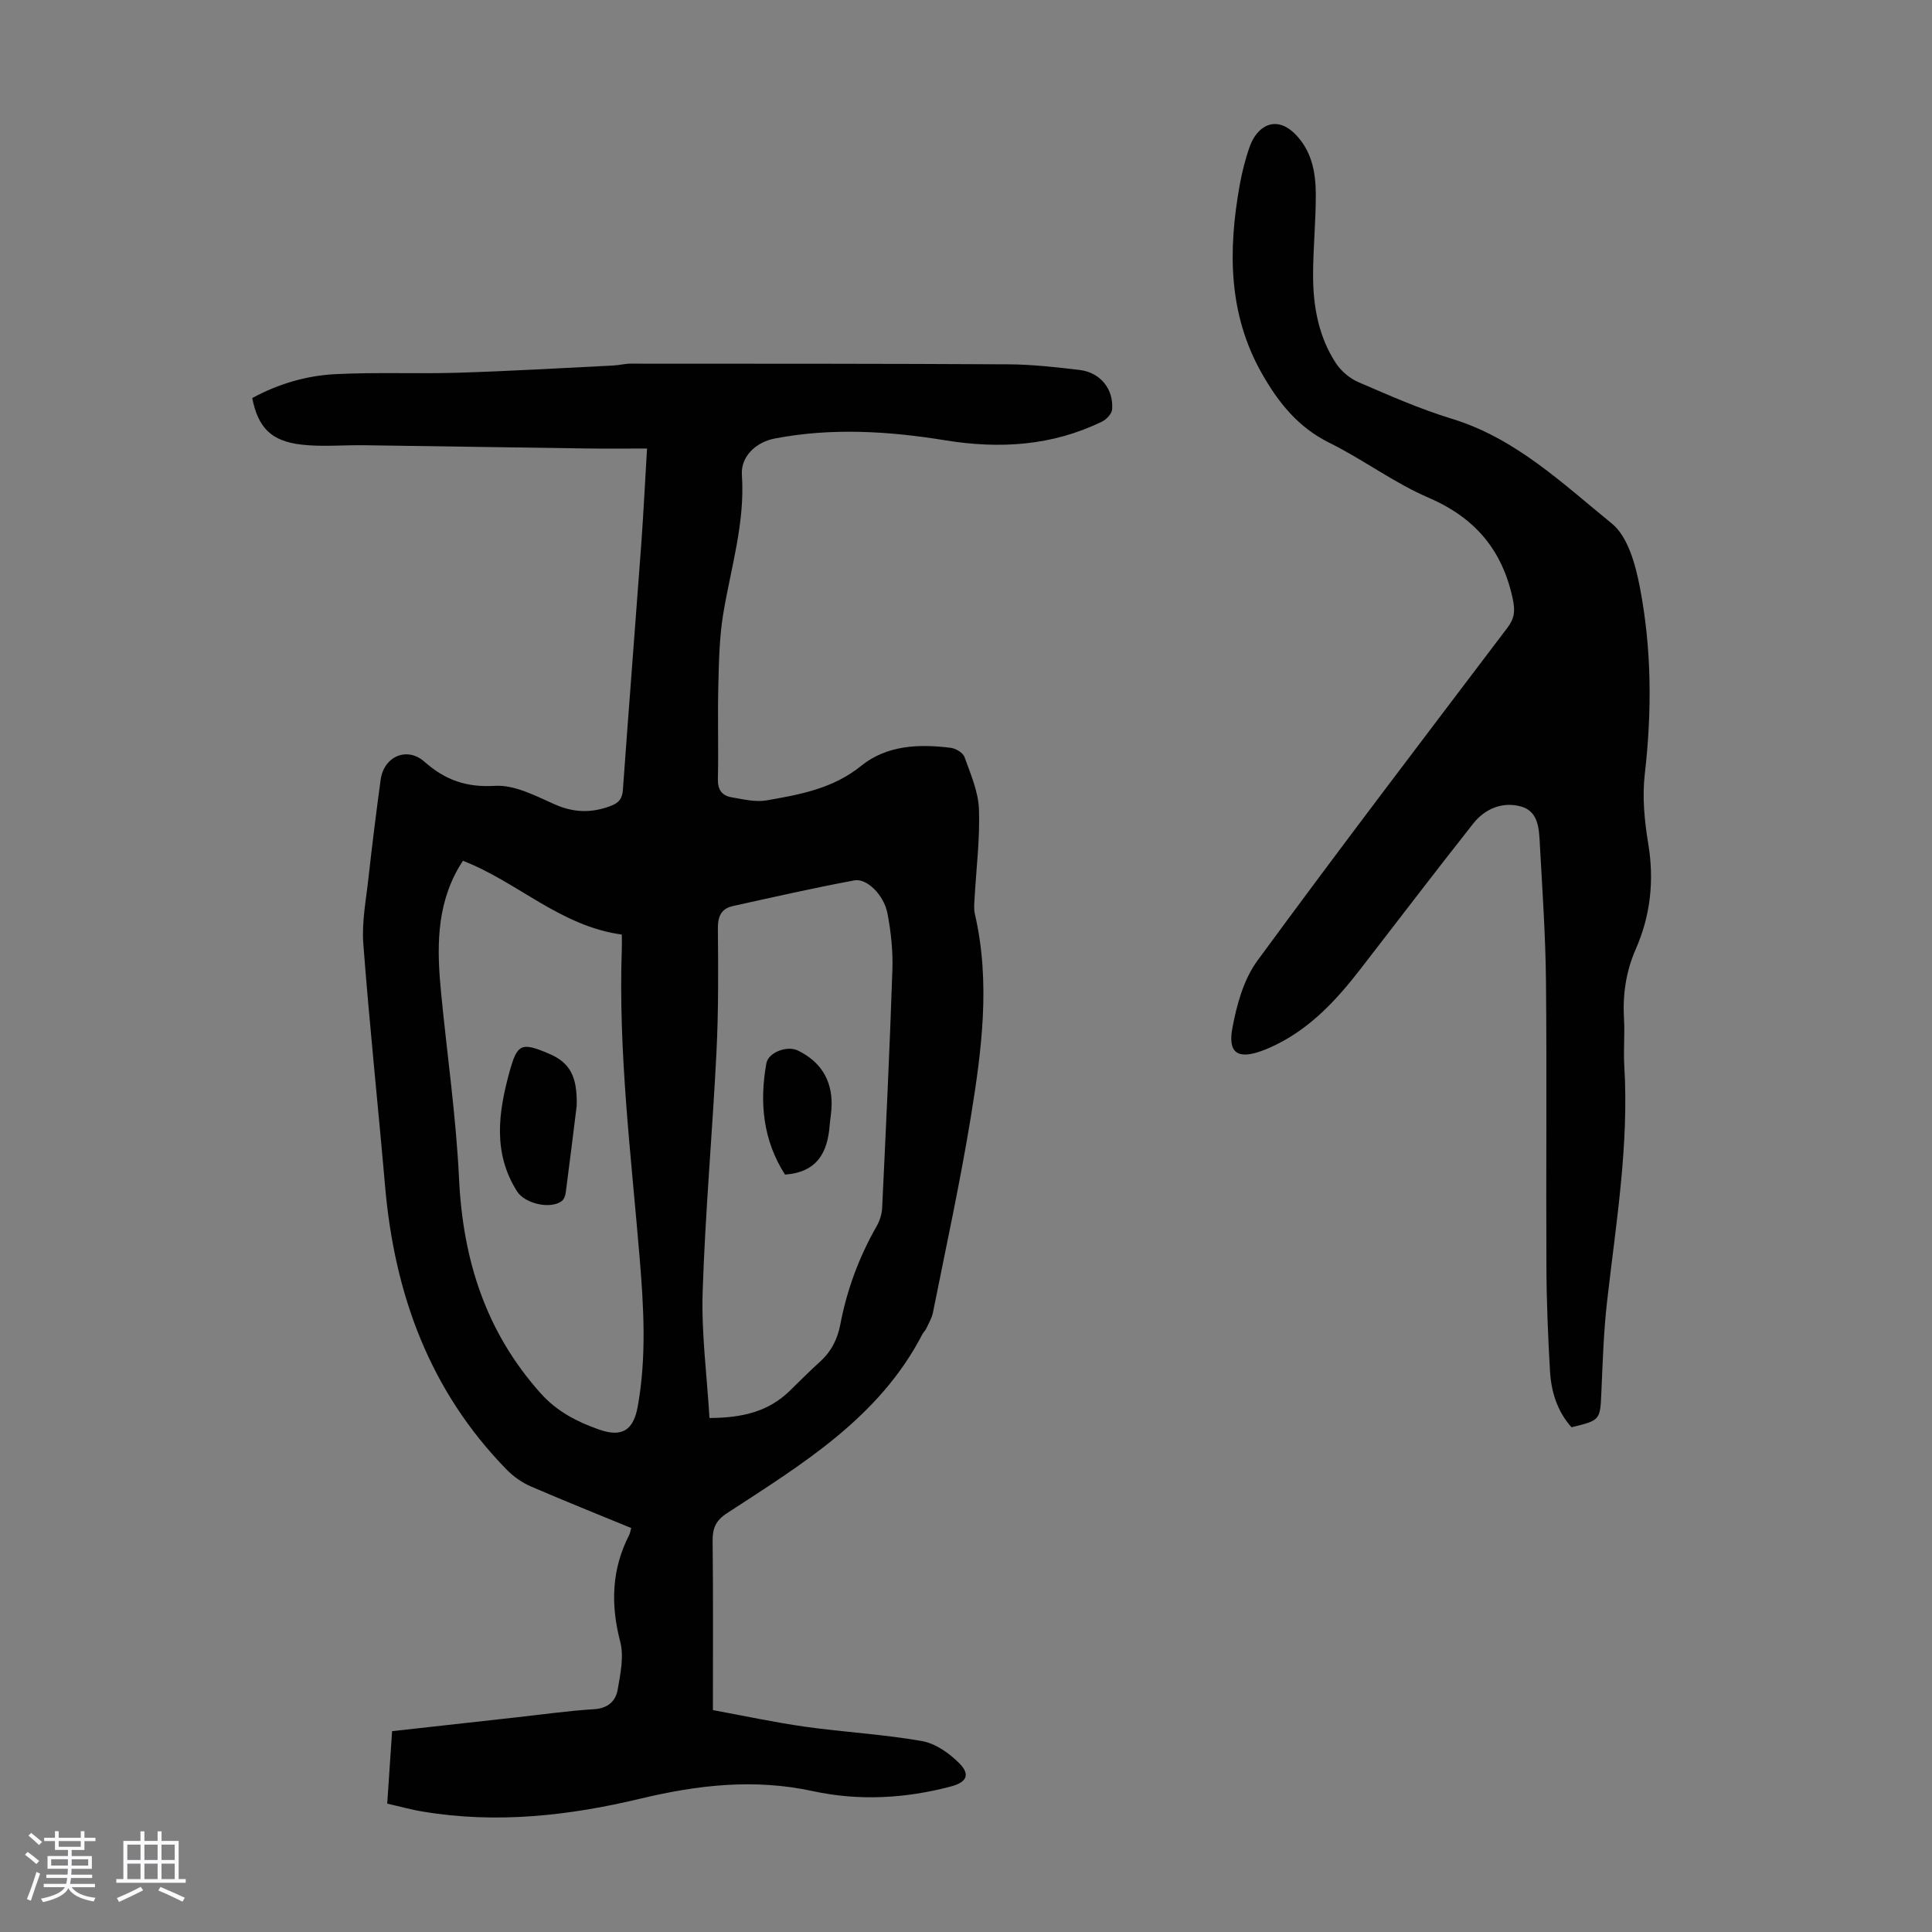
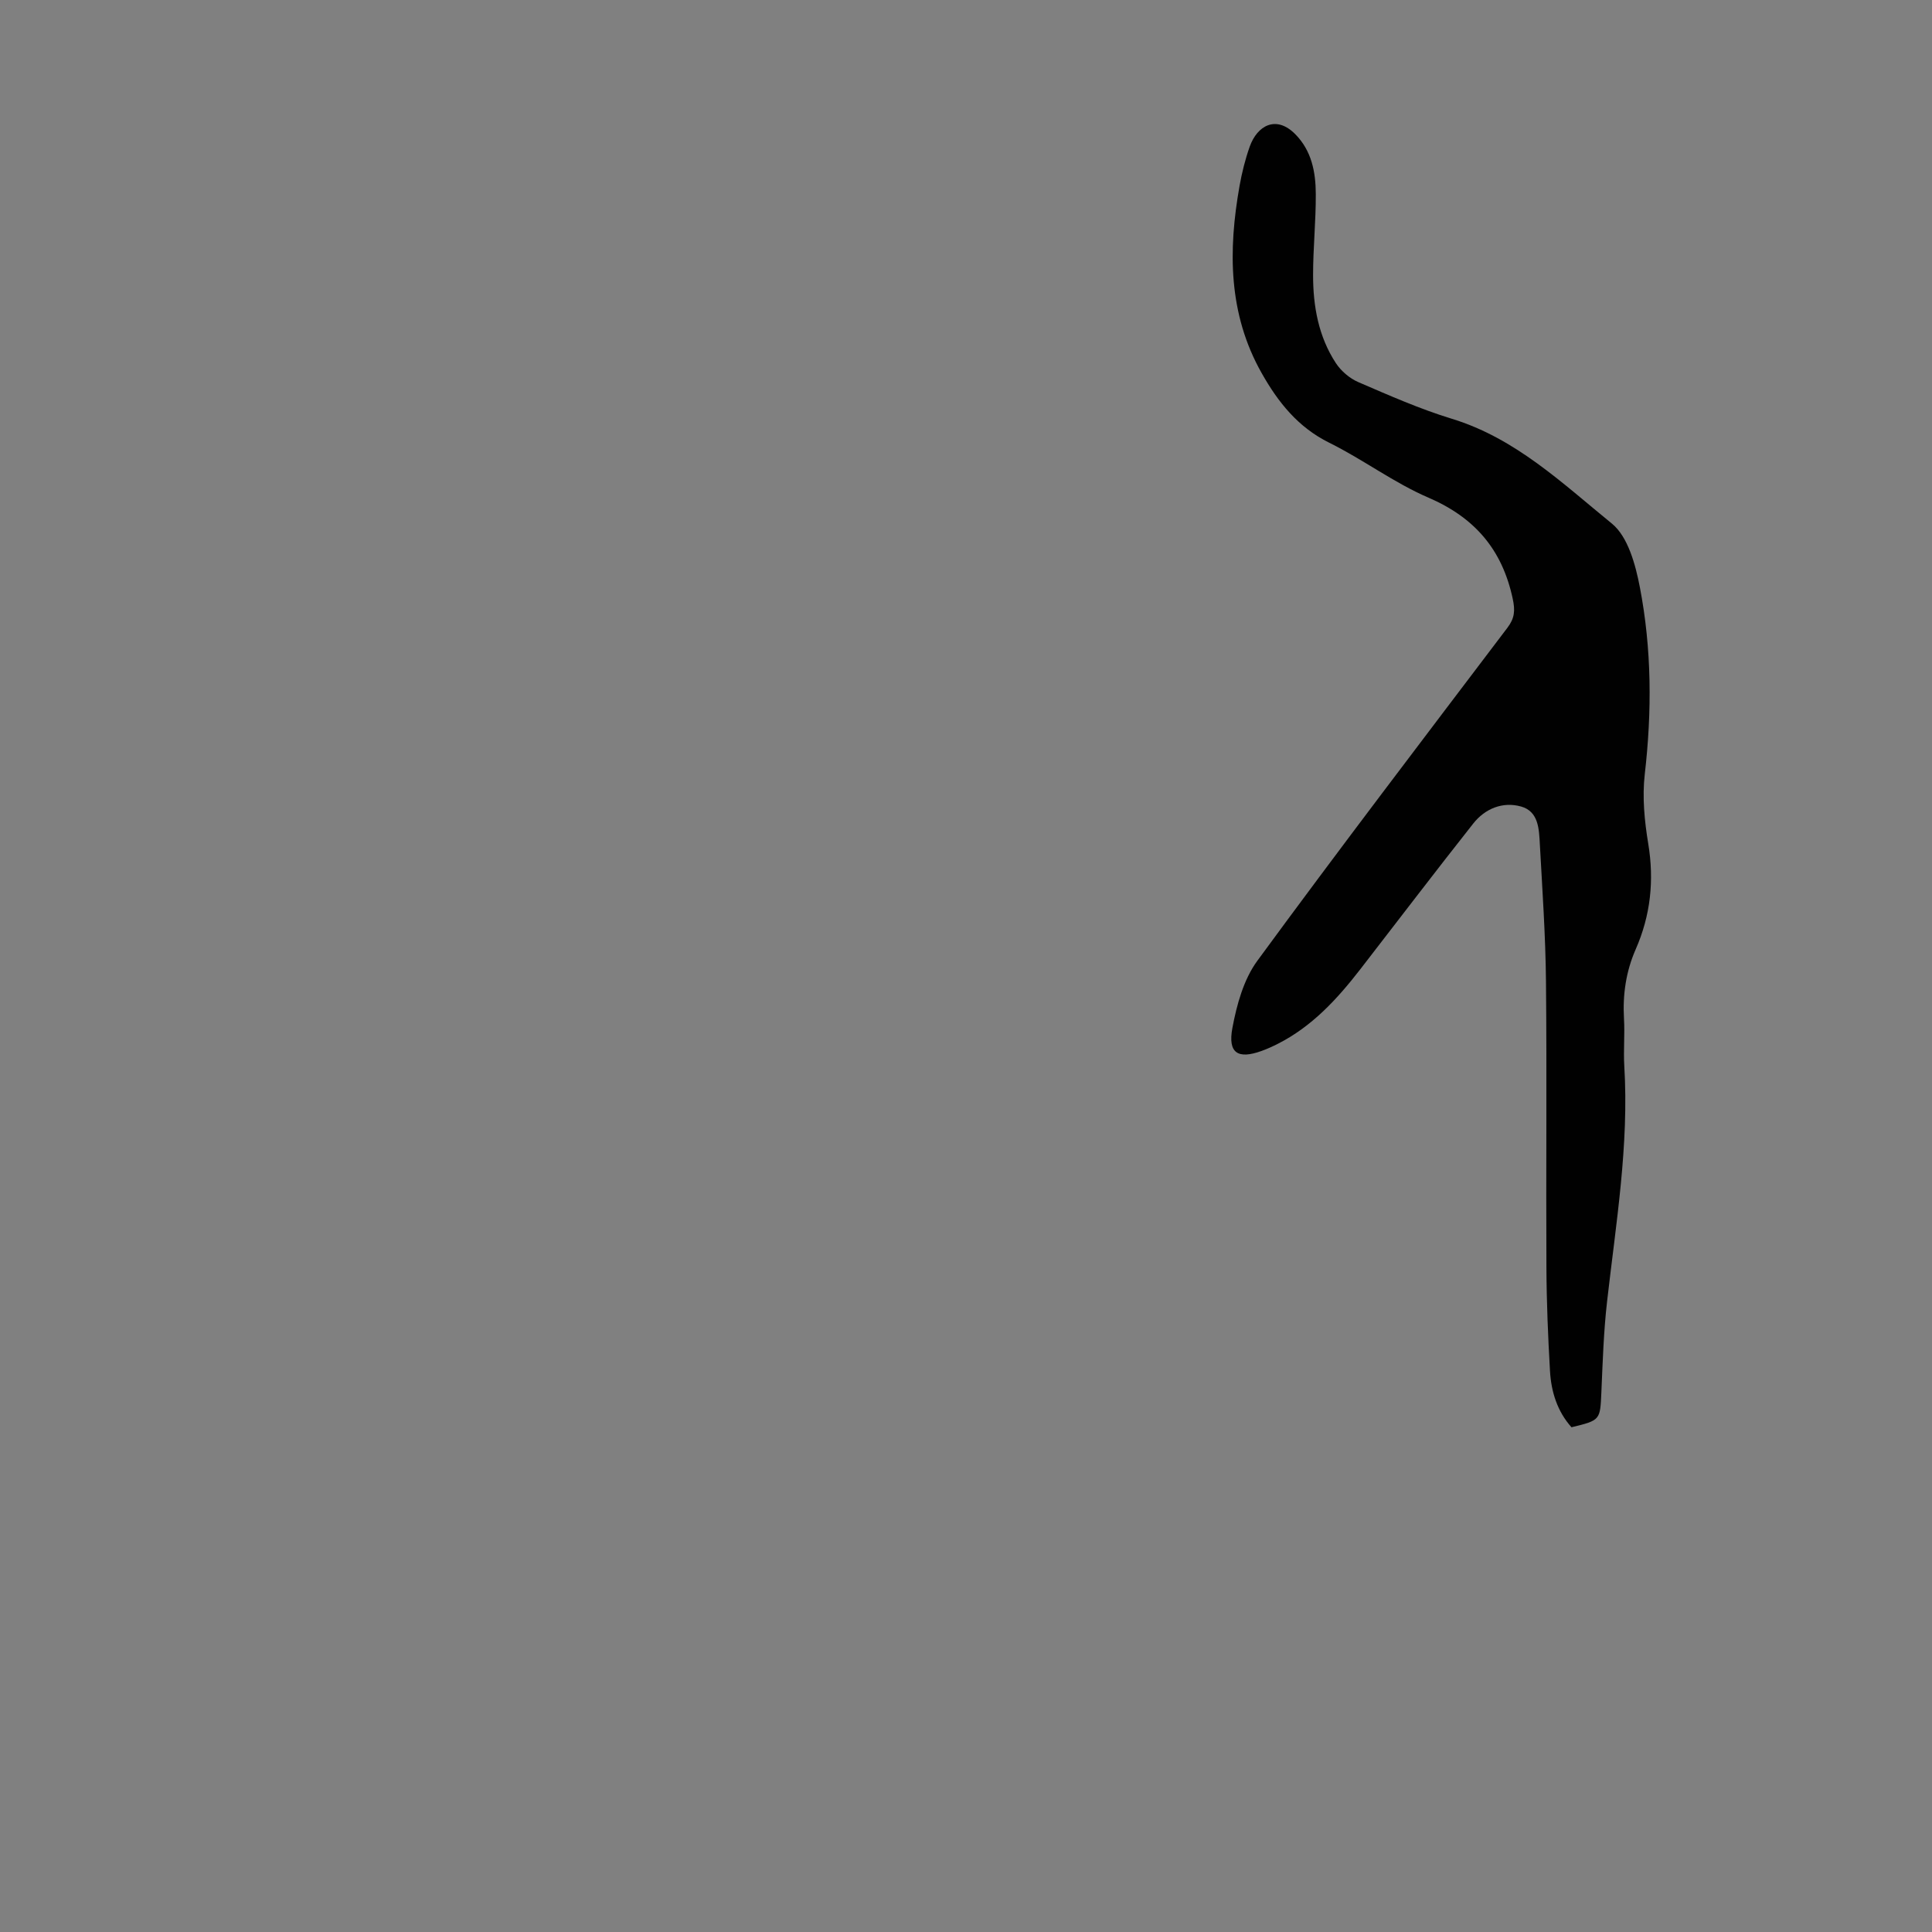
<svg xmlns="http://www.w3.org/2000/svg" enable-background="new 0 0 400 400" viewBox="0 0 400 400">
  <rect x="0" y="0" width="400" height="400" fill="#808080" stroke="none" />
-   <path d="m5.17 384 .55-.58c.85.61 1.65 1.24 2.4 1.87l-.59.64c-.83-.73-1.62-1.38-2.36-1.93m1.22 9.53-.82-.34c.71-1.76 1.37-3.64 1.98-5.63.24.13.5.25.76.36-.6 1.67-1.24 3.54-1.92 5.61m-.5-13.5.57-.54c.56.44 1.31 1.06 2.26 1.87l-.64.64c-.68-.66-1.41-1.32-2.19-1.97m3.25.46h2.24v-1.36h.77v1.36h4.57v-1.36h.76v1.36h2.28v.69h-2.28v1.84h-2.64v1.26h4.18v2.64h-4.21c0 .45-.02.86-.05 1.21h4.32v.69h-4.38c-.04.34-.1.75-.19 1.22h5.15v.69h-4.82c.87 1.19 2.51 1.92 4.93 2.19-.17.31-.3.57-.37.76-2.77-.49-4.52-1.41-5.26-2.76-.56 1.26-2.3 2.23-5.24 2.9-.12-.24-.26-.48-.43-.72 2.73-.55 4.38-1.34 4.96-2.38h-4.38v-.69h4.65c.1-.38.17-.79.21-1.22h-4.32v-.69h4.4c.03-.34.05-.75.05-1.21h-4.2v-2.64h4.23v-1.26h-2.69v-1.84h-2.24zm1.46 4.46v1.29h3.45c.01-.4.02-.57.01-.53v-.32-.45h-3.46zm1.55-2.59h4.57v-1.19h-4.57zm6.11 2.59h-3.42v.77c-.01.19-.01.37-.02.53h3.44z" fill="#fafafc" />
-   <path d="m32.63 379.16h.82v1.98h3.54v7.89h1.46v.78h-14.37v-.78h1.46v-7.89h3.54v-1.98h.82v1.98h2.73zm-3.49 11.48.5.73c-1.61.82-3.28 1.63-5 2.41-.13-.27-.28-.55-.44-.82 1.75-.72 3.4-1.49 4.94-2.32m-2.78-5.55h2.73v-3.18h-2.73zm0 3.95h2.73v-3.2h-2.73zm3.54-3.95h2.73v-3.18h-2.73zm0 3.95h2.73v-3.2h-2.73zm7.89 4.68c-1.84-.92-3.51-1.7-5.02-2.32l.45-.73c1.89.8 3.57 1.55 5.04 2.23zm-1.62-11.81h-2.73v3.18h2.73zm-2.73 7.13h2.73v-3.2h-2.73z" fill="#fafafc" />
  <g fill="#010101">
-     <path d="m80.17 373.42c.34-5.04.67-9.9 1.01-15 8.75-.97 17.28-1.93 25.81-2.87 5.34-.59 10.66-1.35 16.02-1.68 2.88-.18 4.47-1.68 4.88-4.08.56-3.25 1.32-6.83.52-9.89-2.01-7.72-1.79-14.99 1.86-22.11.19-.37.24-.81.41-1.43-7.02-2.89-13.96-5.66-20.81-8.63-1.78-.77-3.51-1.98-4.87-3.36-16.03-16.33-23.34-36.42-25.28-58.85-1.45-16.71-3.23-33.39-4.5-50.11-.34-4.5.57-9.12 1.07-13.66.75-6.78 1.6-13.55 2.52-20.32.66-4.83 5.46-6.92 9.07-3.72 4.27 3.78 8.67 5.35 14.6 4.99 4.01-.24 8.34 2.03 12.25 3.78 3.98 1.79 7.67 1.9 11.66.4 1.69-.63 2.43-1.45 2.57-3.31 1.21-16.85 2.54-33.7 3.78-50.55.47-6.45.79-12.91 1.22-20.16-4.39 0-8.49.05-12.59-.01-15.33-.21-30.65-.46-45.98-.67-4.34-.06-8.72.37-13.01-.13-6.27-.73-8.95-3.54-10.16-9.64 5.31-2.88 11.11-4.63 17.12-4.94 8.47-.44 16.97-.04 25.45-.3 10.71-.33 21.42-.96 32.13-1.49 1.23-.06 2.44-.39 3.67-.39 26.08.01 52.17-.01 78.25.14 4.91.03 9.83.59 14.71 1.17 4.24.51 7.04 3.95 6.7 8.17-.07.9-1.15 2.06-2.06 2.5-10.34 5.06-21.23 5.71-32.42 3.9-11.77-1.91-23.55-2.65-35.37-.38-3.89.75-7.06 3.71-6.8 7.53.68 9.91-2.29 19.24-3.87 28.81-.81 4.93-.89 10-1.01 15.01-.16 6.38.06 12.77-.09 19.14-.06 2.24.86 3.45 2.83 3.79 2.4.41 4.94 1.04 7.26.64 6.89-1.2 13.74-2.43 19.55-7.13 5.34-4.32 11.99-4.58 18.58-3.75 1.04.13 2.51 1 2.83 1.88 1.26 3.52 2.86 7.15 3 10.78.23 6.12-.56 12.28-.9 18.43-.06 1.1-.19 2.26.06 3.32 3.25 14.07 1.43 28.09-.84 42-2.21 13.57-5.15 27.01-7.84 40.5-.23 1.17-.9 2.25-1.41 3.36-.18.4-.56.71-.76 1.1-8.94 17.33-24.97 26.97-40.49 37.1-2.27 1.48-2.99 3.09-2.96 5.7.13 11.41.06 22.83.06 35.06 6.36 1.16 12.66 2.53 19.03 3.43 8.07 1.14 16.25 1.57 24.26 2.98 2.82.5 5.72 2.55 7.79 4.67 2.28 2.33 1.38 3.89-1.81 4.73-9.46 2.51-19.08 3.02-28.6.96-12.13-2.62-23.76-1.29-35.72 1.57-14.69 3.52-29.76 5.22-44.93 2.68-2.41-.38-4.76-1.05-7.45-1.66zm66.72-79.84c7.03-.02 12.29-1.43 16.57-5.58 2.09-2.03 4.13-4.1 6.29-6.05 2.33-2.11 3.64-4.64 4.23-7.75 1.37-7.18 3.88-13.96 7.52-20.33.64-1.12 1.08-2.5 1.14-3.79.78-16.43 1.57-32.87 2.12-49.31.13-3.88-.29-7.84-1.02-11.66-.73-3.8-4.26-7.32-6.84-6.84-8.43 1.57-16.8 3.47-25.17 5.32-2.43.54-3.13 2.17-3.1 4.7.08 8.5.13 17.01-.29 25.5-.83 16.53-2.32 33.04-2.86 49.58-.29 8.63.88 17.32 1.41 26.21zm-51.04-115.36c-.25.39-.55.84-.82 1.3-4.78 8.2-4.58 17.11-3.7 26.1 1.24 12.8 3.1 25.58 3.71 38.41.8 16.82 5.54 31.77 16.93 44.47 3.38 3.77 7.57 5.9 12.08 7.48 4.78 1.68 7.11.09 7.99-4.79 1.84-10.24 1.24-20.52.39-30.79-1.77-21.29-4.44-42.53-3.69-63.97.04-1.09 0-2.18 0-2.94-12.76-1.74-21.62-10.92-32.89-15.27z" />
    <path d="m325.36 295.5c-2.94-3.29-4.2-7.34-4.45-11.63-.41-7.15-.71-14.31-.74-21.47-.1-19.7.1-39.4-.09-59.1-.09-9.5-.75-19-1.27-28.49-.17-3.12-.24-6.81-3.89-7.83-3.79-1.06-7.44.42-9.88 3.5-7.91 10-15.63 20.16-23.44 30.24-4.76 6.14-9.97 11.81-17.04 15.39-1.09.55-2.22 1.07-3.37 1.48-4.88 1.76-7.01.46-6.04-4.74.9-4.82 2.33-10.06 5.16-13.92 16.99-23.19 34.44-46.06 51.8-68.98 1.48-1.96 1.61-3.53 1.08-6-2.18-10.16-7.84-16.78-17.45-20.92-7.14-3.07-13.52-7.9-20.52-11.36-6.5-3.21-10.61-8.41-14-14.41-6.94-12.27-6.96-25.42-4.58-38.8.49-2.74 1.17-5.48 2.1-8.1 1.55-4.37 5.47-6.59 9.43-2.58 3.4 3.44 4.23 7.85 4.25 12.37.03 5.59-.56 11.18-.56 16.76-.01 6.45 1.11 12.76 4.71 18.26 1.08 1.65 2.86 3.17 4.67 3.95 6.36 2.74 12.73 5.56 19.34 7.58 13.2 4.03 22.91 13.38 33.14 21.7 3.33 2.71 4.89 8.49 5.79 13.15 2.47 12.8 2.52 25.75 1.02 38.76-.54 4.7-.06 9.65.72 14.36 1.26 7.63.49 14.84-2.6 21.88-2.01 4.58-2.71 9.38-2.42 14.39.19 3.24-.13 6.5.06 9.73 1 16.43-1.72 32.56-3.56 48.77-.71 6.21-.91 12.49-1.18 18.75-.26 5.84-.17 5.85-6.19 7.31z" />
-     <path d="m162.53 243.19c-4.54-7.07-5.33-14.89-3.86-23.05.41-2.26 4.3-3.73 6.52-2.64 4.66 2.28 7.06 6.01 6.99 11.23-.02 1.45-.29 2.89-.41 4.33-.45 5.53-2.55 9.63-9.24 10.13z" />
-     <path d="m119.4 228.94c-.65 5.2-1.43 11.63-2.28 18.05-.08.6-.38 1.37-.84 1.7-2.41 1.75-7.64.48-9.23-2.03-5.01-7.92-3.89-16.2-1.61-24.58 1.63-5.99 2.46-6.39 8.23-3.92 4.23 1.81 5.89 4.56 5.73 10.78z" />
  </g>
</svg>